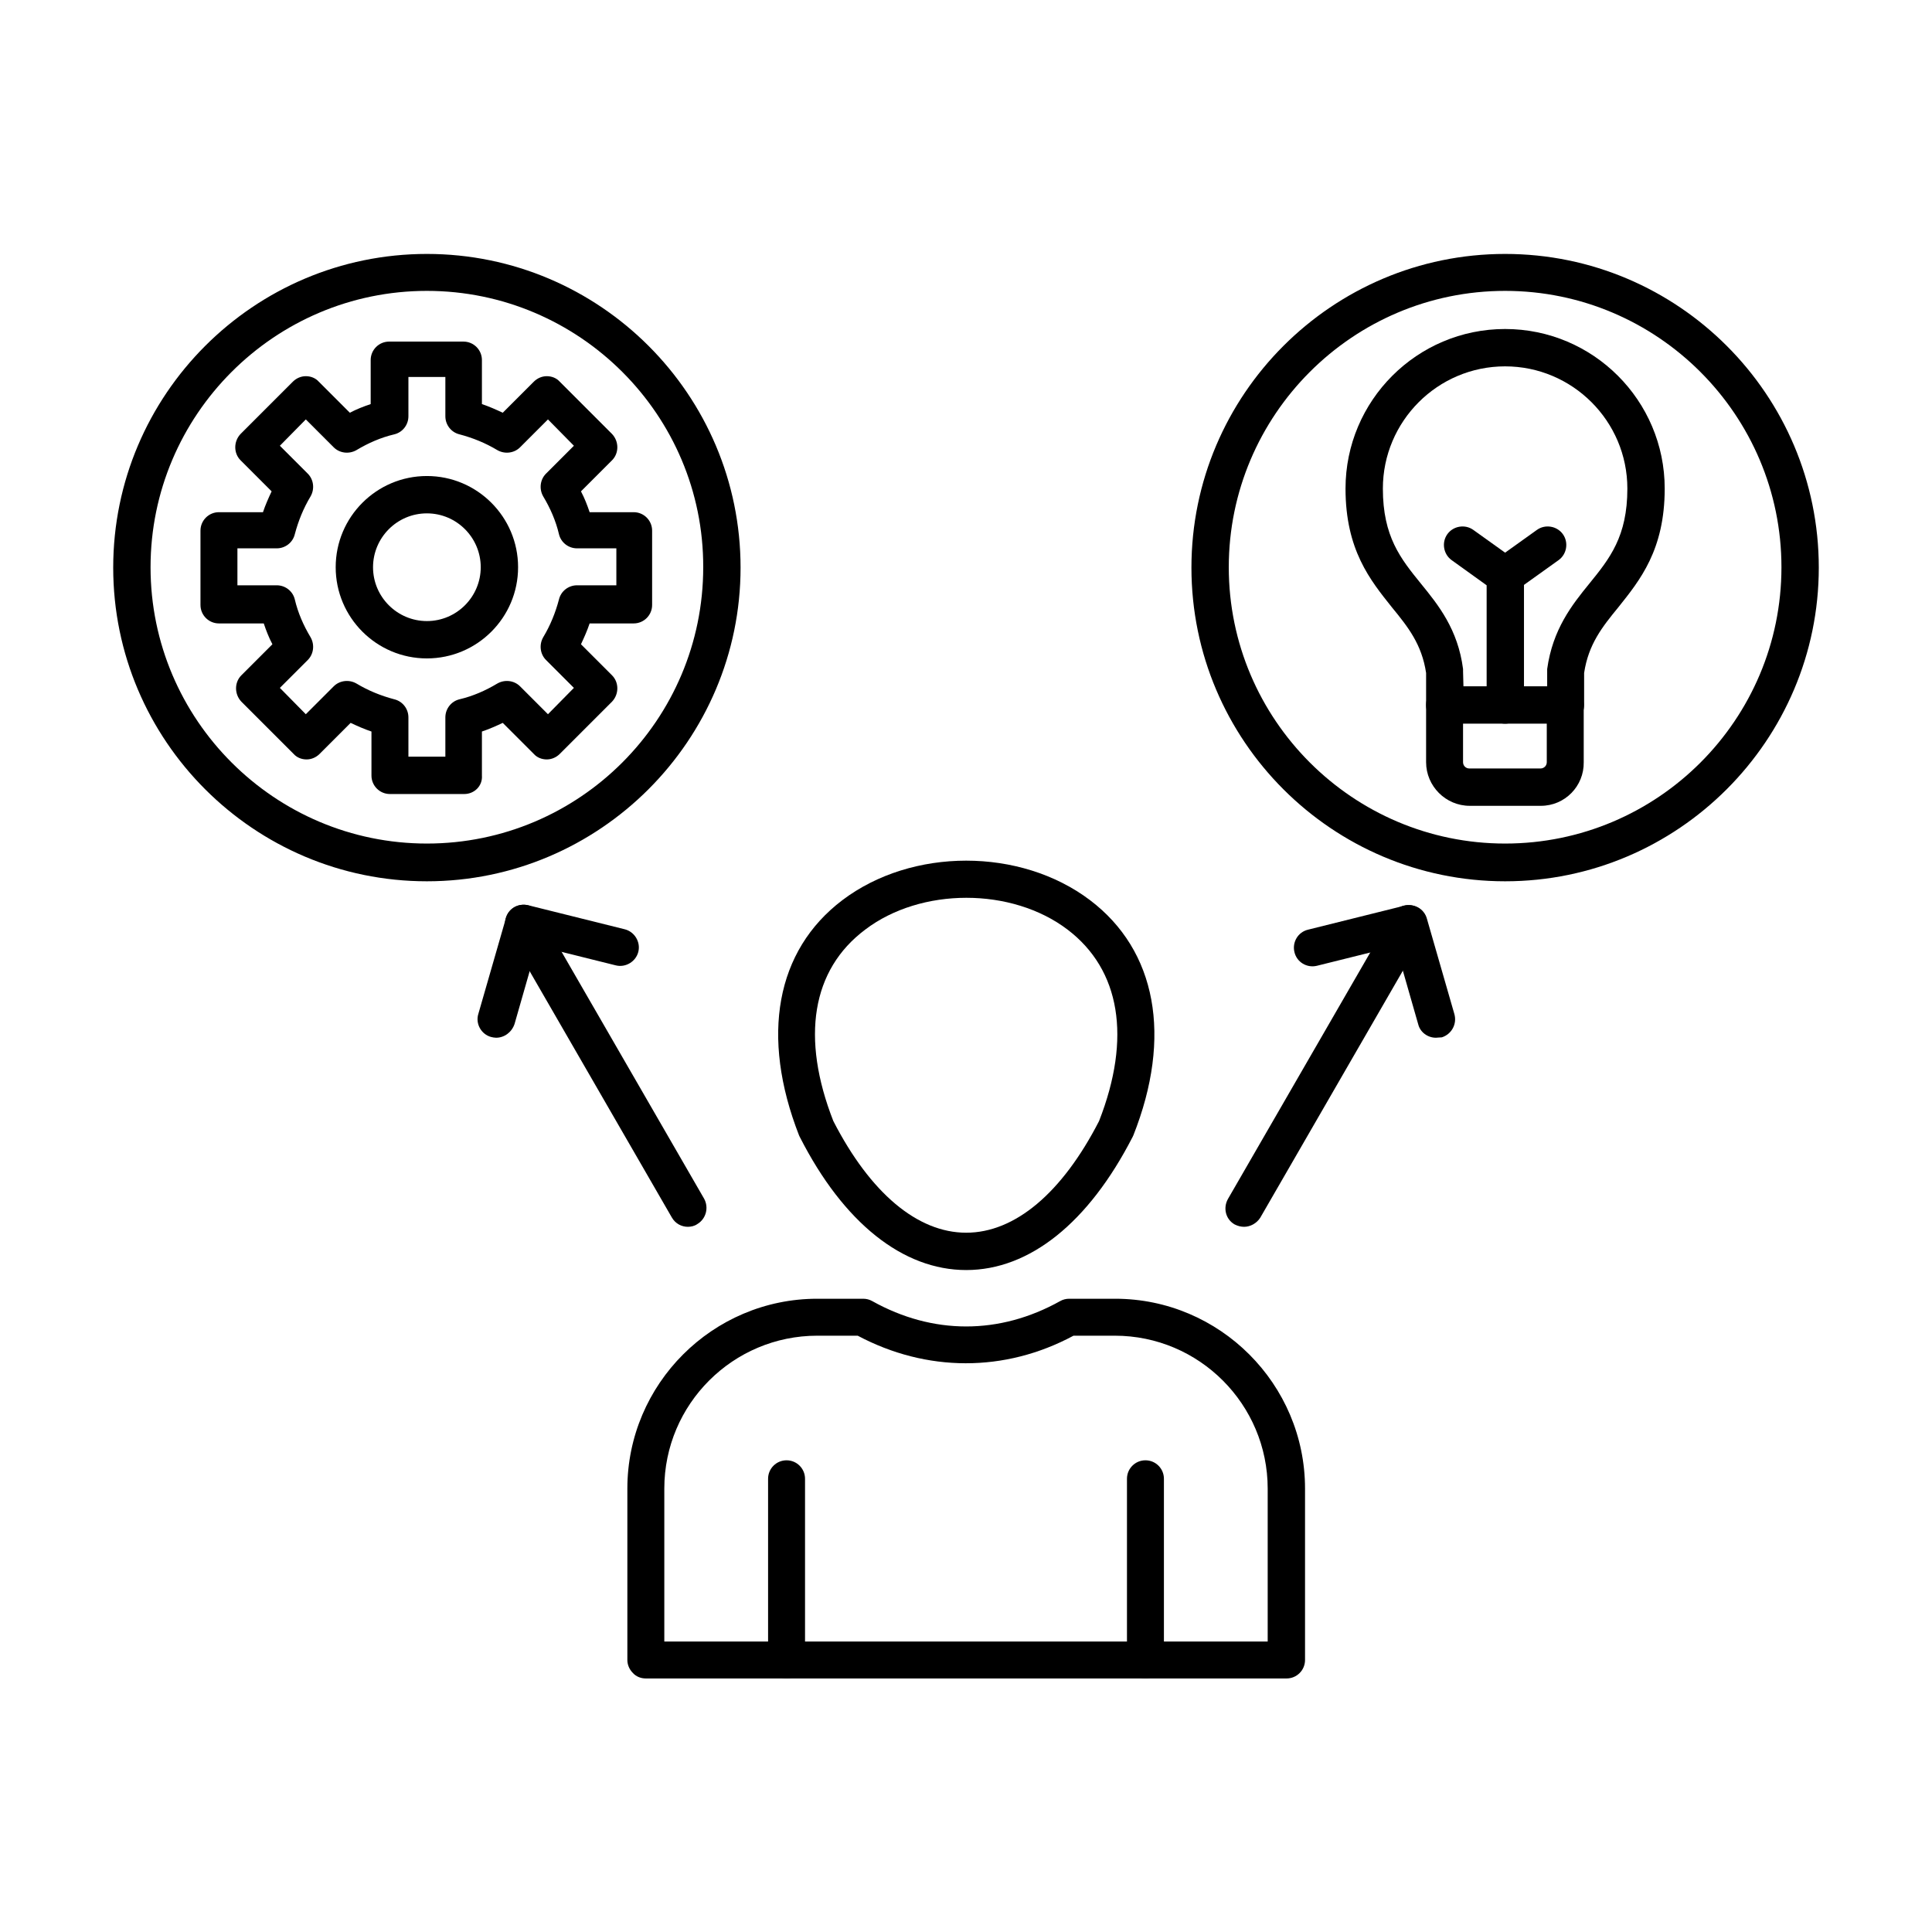
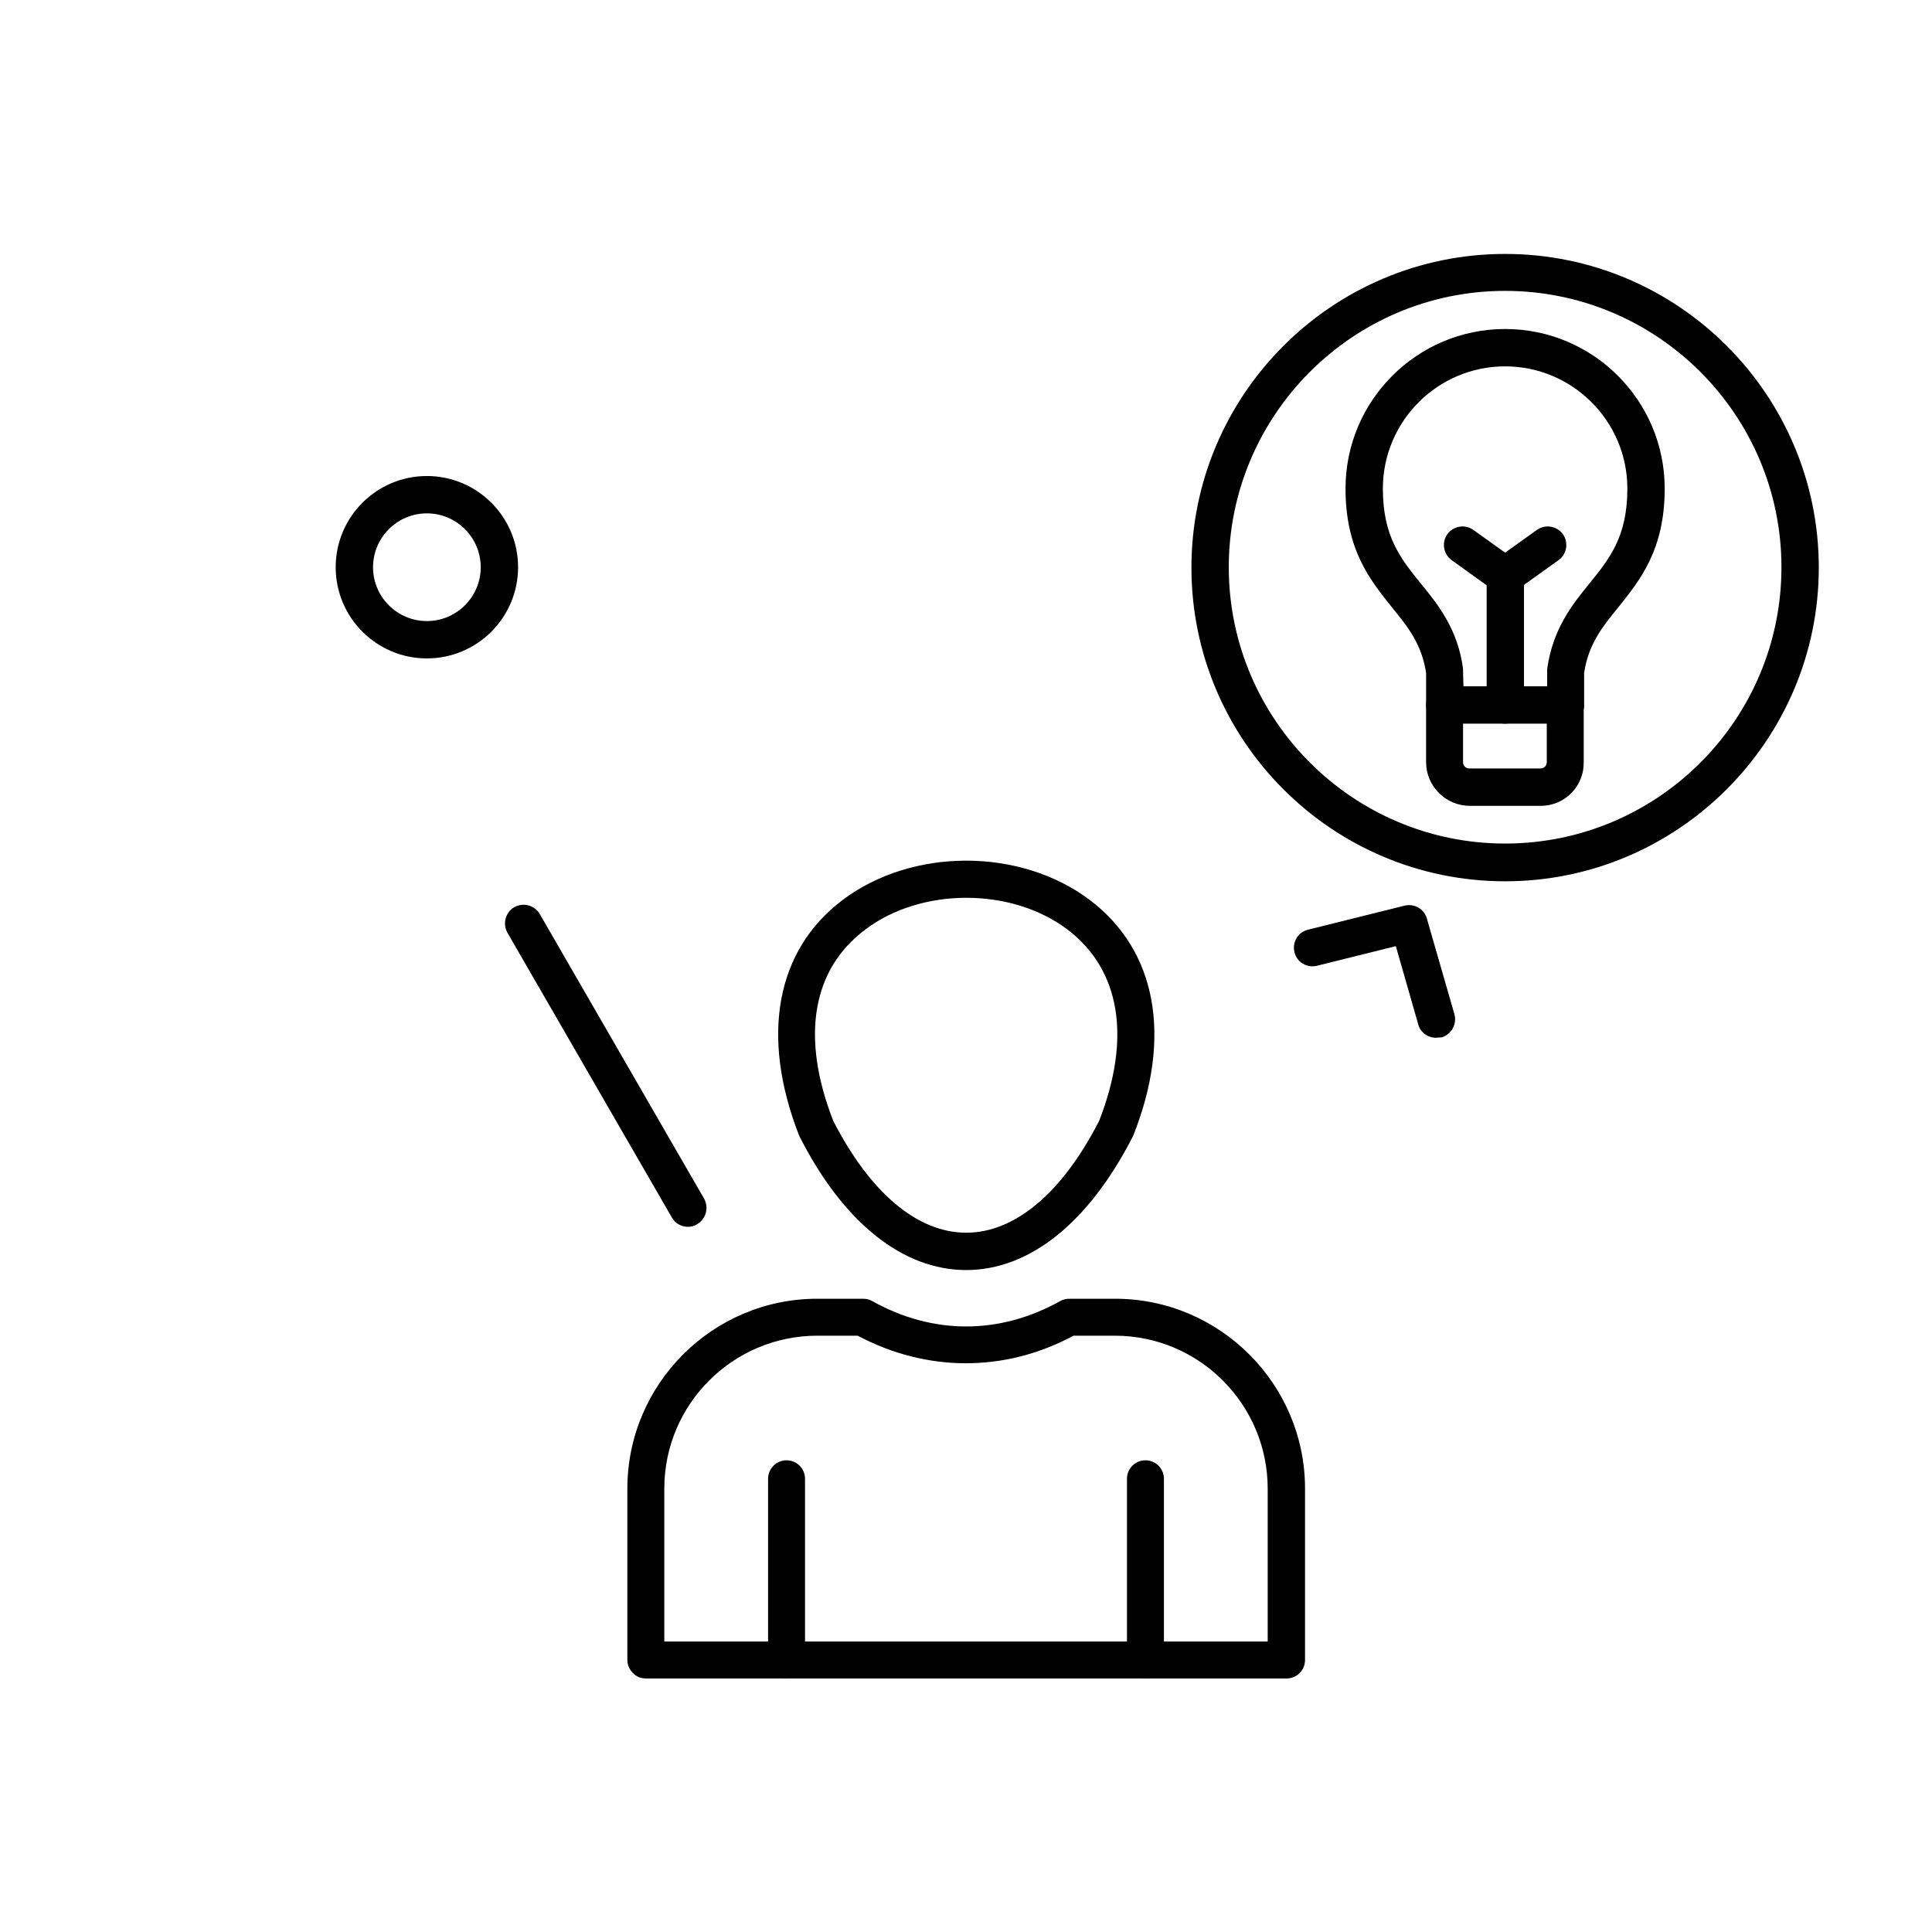
<svg xmlns="http://www.w3.org/2000/svg" id="Layer_1" enable-background="new 0 0 491.5 491.5" height="512" viewBox="0 0 491.5 491.5" width="512">
  <g id="Layer_x0020_1">
    <g id="_251171608" clip-rule="evenodd" fill-rule="evenodd">
      <path id="_251172640" d="m212 285.2c9.4 18.3 21.4 28.4 33.8 28.4s24.4-10.1 33.8-28.4c8.3-21.2 5.4-38.5-8-48.7-14.2-10.8-37.3-10.8-51.5 0-13.6 10.2-16.4 27.5-8.1 48.7zm33.8 37.9c-16.1 0-31.2-12-42.3-33.8-.1-.1-.1-.3-.2-.4-9.9-25.3-5.9-47.1 11-59.9 17.7-13.4 45.3-13.4 63 0 16.9 12.8 21 34.7 11 59.9-.1.1-.1.3-.2.4-11.2 21.8-26.2 33.8-42.3 33.8z" />
      <path id="_251173120" d="m200.1 427c-2.6 0-4.7-2.1-4.7-4.7v-46.1c0-2.6 2.1-4.7 4.7-4.7s4.7 2.1 4.7 4.7v46.1c.1 2.6-2.1 4.7-4.7 4.7z" />
      <path id="_251173000" d="m291.4 427c-2.6 0-4.7-2.1-4.7-4.7v-46.1c0-2.6 2.1-4.7 4.7-4.7s4.7 2.1 4.7 4.7v46.1c0 2.6-2.1 4.7-4.7 4.7z" />
      <path id="_251172976" d="m207.9 339.8c-21.4 0-38.9 17.4-38.9 38.9v38.9h153.5v-38.9c0-21.4-17.4-38.9-38.9-38.9h-10.5c-17.5 9.4-37.4 9.3-54.9 0zm-43.6 87.2c-1.3 0-2.5-.5-3.3-1.4-.9-.9-1.4-2.1-1.4-3.3v-43.6c0-26.6 21.7-48.3 48.3-48.3h11.7c.8 0 1.6.2 2.3.6 15.4 8.6 32.4 8.6 47.8 0 .7-.4 1.5-.6 2.3-.6h11.7c26.6 0 48.3 21.7 48.3 48.3v43.6c0 2.6-2.1 4.7-4.7 4.7z" />
      <path id="_251172736" d="m175 312.1c-1.6 0-3.2-.8-4.1-2.4l-41.8-72.4c-1.3-2.3-.5-5.2 1.7-6.5 2.3-1.3 5.2-.5 6.5 1.7l41.8 72.4c1.3 2.3.5 5.2-1.7 6.5-.7.5-1.6.7-2.4.7z" />
-       <path id="_251173168" d="m126.2 264c-.4 0-.9-.1-1.3-.2-2.5-.7-4-3.4-3.2-5.9l7-24.3c.7-2.5 3.2-3.9 5.7-3.3l24.5 6.1c2.5.6 4.1 3.2 3.5 5.7s-3.2 4.1-5.7 3.5l-20.1-5-5.7 19.9c-.7 2.1-2.6 3.5-4.7 3.5z" />
-       <path id="_251172448" d="m316.5 312.1c-.8 0-1.6-.2-2.4-.6-2.3-1.3-3-4.2-1.7-6.5l41.8-72.4c1.3-2.3 4.2-3 6.5-1.7s3 4.2 1.7 6.5l-41.8 72.4c-.9 1.4-2.5 2.3-4.1 2.3z" />
      <path id="_251172400" d="m365.3 264c-2.1 0-4-1.4-4.5-3.4l-5.7-19.9-20.1 5c-2.5.6-5.1-.9-5.7-3.5-.6-2.5.9-5.1 3.5-5.7l24.5-6.1c2.5-.6 5 .8 5.7 3.3l7 24.3c.7 2.5-.7 5.1-3.2 5.9-.6 0-1.1.1-1.5.1z" />
-       <path id="_251172184" d="m108.6 74c-38.8 0-70.3 31.6-70.3 70.3 0 38.8 31.6 70.3 70.3 70.3 38.8 0 70.3-31.5 70.3-70.3.1-38.7-31.5-70.3-70.3-70.3zm0 150.2c-44 0-79.8-35.8-79.8-79.8s35.8-79.8 79.8-79.8 79.8 35.8 79.8 79.8c0 43.9-35.8 79.8-79.8 79.8z" />
-       <path id="_251172112" d="m108.6 130.6c-7.6 0-13.7 6.2-13.7 13.7 0 7.6 6.2 13.7 13.7 13.7 7.6 0 13.7-6.2 13.7-13.7s-6.1-13.7-13.7-13.7zm0 36.9c-12.8 0-23.2-10.4-23.2-23.2s10.4-23.2 23.2-23.2 23.2 10.4 23.2 23.2-10.4 23.2-23.2 23.2z" />
-       <path id="_251171992" d="m103.9 192.5h9.4v-10c0-2.2 1.5-4.1 3.6-4.6 3.4-.8 6.6-2.2 9.6-4 1.9-1.1 4.3-.8 5.8.7l7.1 7.1 6.6-6.7-7.1-7.1c-1.5-1.5-1.8-3.9-.7-5.8 1.8-3 3.1-6.2 4-9.6.5-2.1 2.4-3.6 4.6-3.6h10v-9.4h-10c-2.2 0-4.1-1.5-4.6-3.6-.8-3.4-2.2-6.6-4-9.6-1.1-1.9-.8-4.3.7-5.8l7.1-7.1-6.6-6.7-7.1 7.1c-1.5 1.5-3.9 1.8-5.8.7-3-1.8-6.2-3.1-9.6-4-2.1-.5-3.6-2.4-3.6-4.6v-10h-9.4v10c0 2.2-1.5 4.1-3.6 4.6-3.4.8-6.6 2.2-9.6 4-1.9 1.1-4.3.8-5.8-.7l-7.1-7.1-6.6 6.7 7.1 7.1c1.5 1.5 1.8 3.9.7 5.8-1.8 3-3.1 6.2-4 9.6-.5 2.1-2.4 3.6-4.6 3.6h-10v9.4h10c2.2 0 4.1 1.5 4.6 3.6.8 3.4 2.2 6.6 4 9.6 1.1 1.9.8 4.3-.7 5.8l-7.1 7.1 6.6 6.7 7.1-7.1c1.5-1.5 3.9-1.8 5.8-.7 3 1.8 6.2 3.1 9.6 4 2.1.5 3.6 2.4 3.6 4.6zm14.2 9.5h-18.9c-2.6 0-4.7-2.1-4.7-4.7v-11.2c-1.8-.6-3.6-1.4-5.3-2.2l-7.9 7.9c-.9.9-2.1 1.4-3.3 1.4-1.3 0-2.5-.5-3.3-1.4l-13.3-13.3c-1.8-1.9-1.8-4.9 0-6.7l7.9-7.9c-.9-1.7-1.6-3.5-2.2-5.3h-11.4c-2.6 0-4.7-2.1-4.7-4.7v-18.9c0-2.6 2.1-4.7 4.7-4.7h11.2c.6-1.8 1.4-3.6 2.2-5.3l-7.9-7.9c-1.8-1.8-1.8-4.8 0-6.7l13.3-13.3c.9-.9 2.1-1.4 3.3-1.4 1.3 0 2.5.5 3.3 1.4l7.9 7.9c1.7-.9 3.5-1.6 5.3-2.2v-11.2c0-2.6 2.1-4.7 4.7-4.7h18.9c2.6 0 4.7 2.1 4.7 4.7v11.2c1.8.6 3.6 1.4 5.3 2.2l7.9-7.9c.9-.9 2.1-1.4 3.3-1.4 1.3 0 2.5.5 3.3 1.4l13.3 13.3c1.8 1.9 1.8 4.9 0 6.7l-7.9 7.9c.9 1.7 1.6 3.5 2.2 5.3h11.2c2.6 0 4.7 2.1 4.7 4.7v18.9c0 2.6-2.1 4.7-4.7 4.7h-11.2c-.6 1.8-1.4 3.6-2.2 5.3l7.9 7.9c1.8 1.8 1.8 4.8 0 6.7l-13.3 13.3c-.9.9-2.1 1.4-3.3 1.4-1.3 0-2.5-.5-3.3-1.4l-7.9-7.9c-1.7.8-3.5 1.6-5.3 2.2v11.2c.2 2.6-1.9 4.7-4.5 4.7z" />
+       <path id="_251172112" d="m108.6 130.6c-7.6 0-13.7 6.2-13.7 13.7 0 7.6 6.2 13.7 13.7 13.7 7.6 0 13.7-6.2 13.7-13.7s-6.1-13.7-13.7-13.7zm0 36.9c-12.8 0-23.2-10.4-23.2-23.2s10.4-23.2 23.2-23.2 23.2 10.4 23.2 23.2-10.4 23.2-23.2 23.2" />
      <path id="_251172304" d="m382.9 74c-38.8 0-70.3 31.6-70.3 70.3 0 38.8 31.6 70.3 70.3 70.3 38.8 0 70.3-31.5 70.3-70.3 0-38.7-31.5-70.3-70.3-70.3zm0 150.2c-44 0-79.8-35.8-79.8-79.8s35.8-79.8 79.8-79.8 79.8 35.8 79.8 79.8c0 43.9-35.8 79.8-79.8 79.8z" />
      <path id="_251172616" d="m372.3 174.6h21.3v-3.8c0-.2 0-.4 0-.6 1.4-10.1 6.3-16.3 10.7-21.7 5.2-6.4 9.7-12 9.7-24.2 0-17.2-14-31.1-31.1-31.1-17.2 0-31.1 14-31.1 31.1 0 12.2 4.5 17.8 9.7 24.2 4.4 5.4 9.4 11.6 10.7 21.7v.6zm26 9.5h-30.8c-2.6 0-4.7-2.1-4.7-4.7v-8.2c-1.1-7.3-4.6-11.7-8.7-16.7-5.5-6.9-11.8-14.6-11.8-30.2 0-22.4 18.2-40.6 40.6-40.6s40.6 18.2 40.6 40.6c0 15.6-6.3 23.3-11.8 30.2-4.1 5-7.6 9.4-8.7 16.7v8.2c0 2.6-2.1 4.7-4.7 4.7z" />
      <path id="_251172352" d="m392 205h-18.1c-6.1 0-11.1-5-11.1-11.1v-14.6c0-2.6 2.1-4.7 4.7-4.7s4.7 2.1 4.7 4.7v14.6c0 .9.7 1.6 1.6 1.6h18.1c.9 0 1.6-.7 1.6-1.6v-14.6c0-2.6 2.1-4.7 4.7-4.7s4.7 2.1 4.7 4.7v14.6c.1 6.1-4.8 11.1-10.9 11.1z" />
      <path id="_251172376" d="m382.9 184.1c-2.6 0-4.7-2.1-4.7-4.7v-30.5l-8.9-6.4c-2.1-1.5-2.6-4.5-1.1-6.6s4.5-2.6 6.6-1.1l10.9 7.8c1.2.9 2 2.3 2 3.9v32.9c-.1 2.6-2.2 4.7-4.8 4.7z" />
      <path id="_251171896" d="m382.9 151.2c-1.5 0-2.9-.7-3.9-2-1.5-2.1-1-5.1 1.1-6.6l10.9-7.8c2.1-1.5 5.1-1 6.6 1.1s1 5.1-1.1 6.6l-10.9 7.8c-.8.6-1.7.9-2.7.9z" />
    </g>
  </g>
</svg>